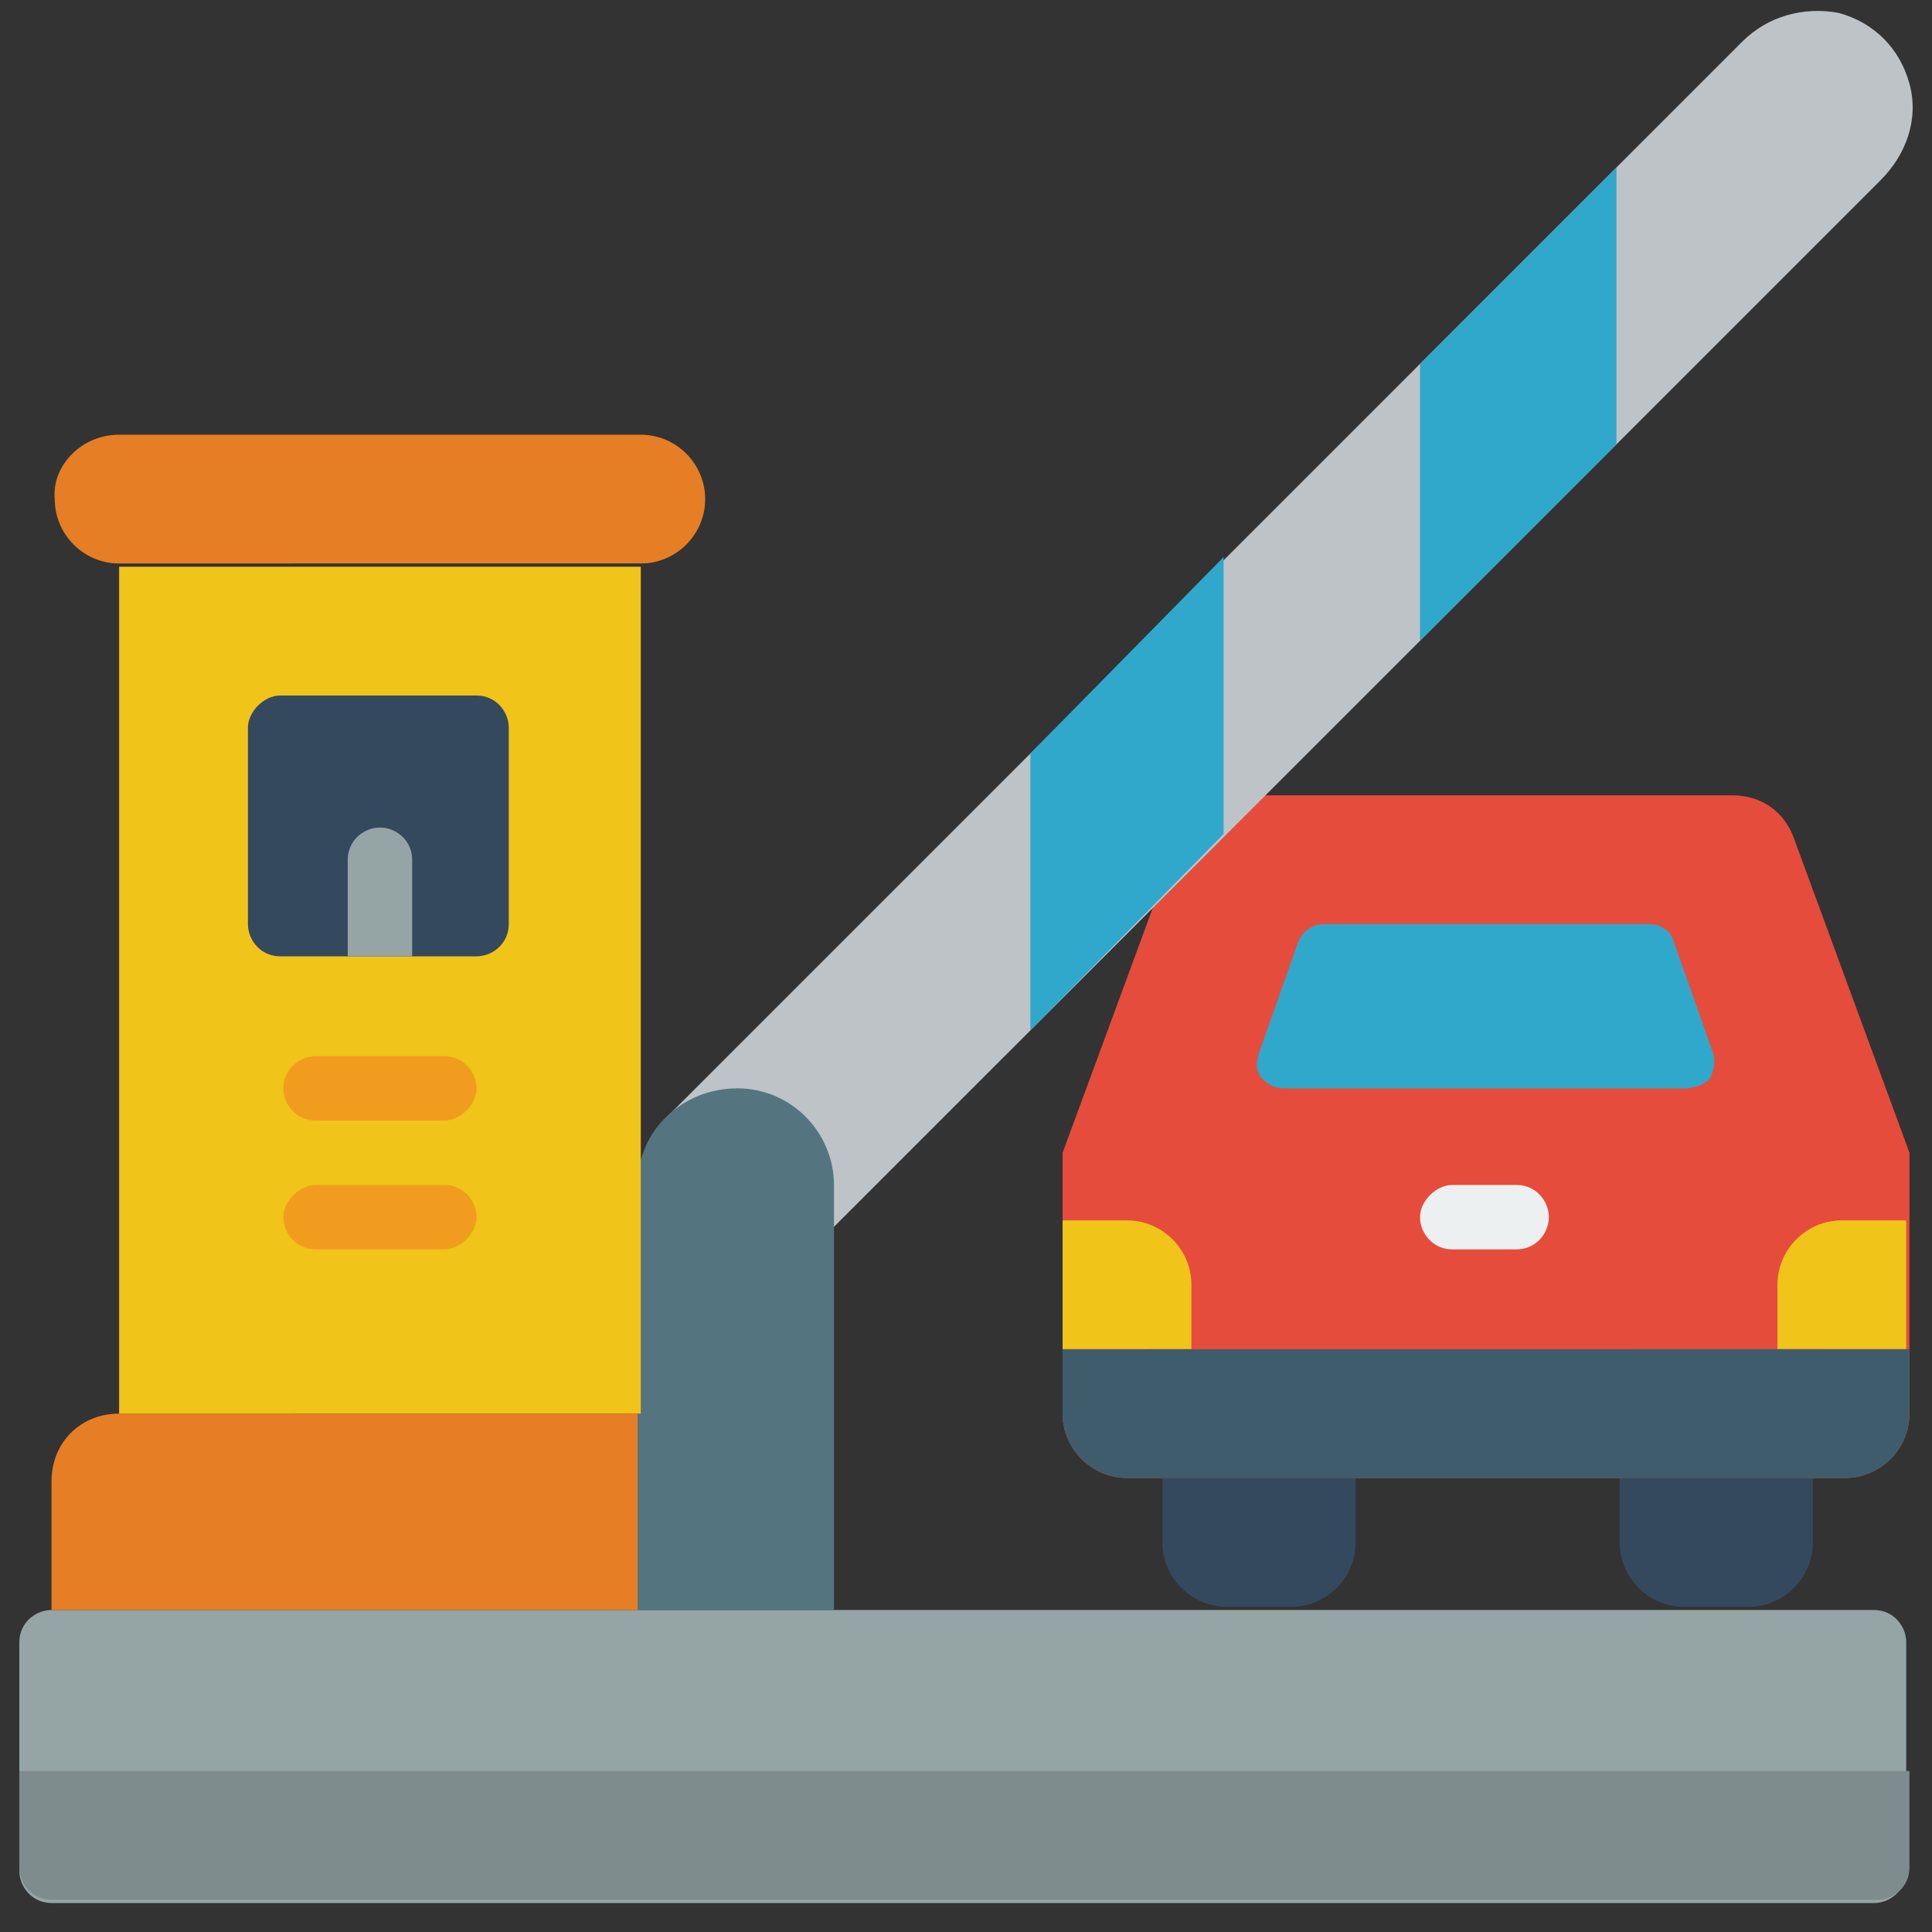
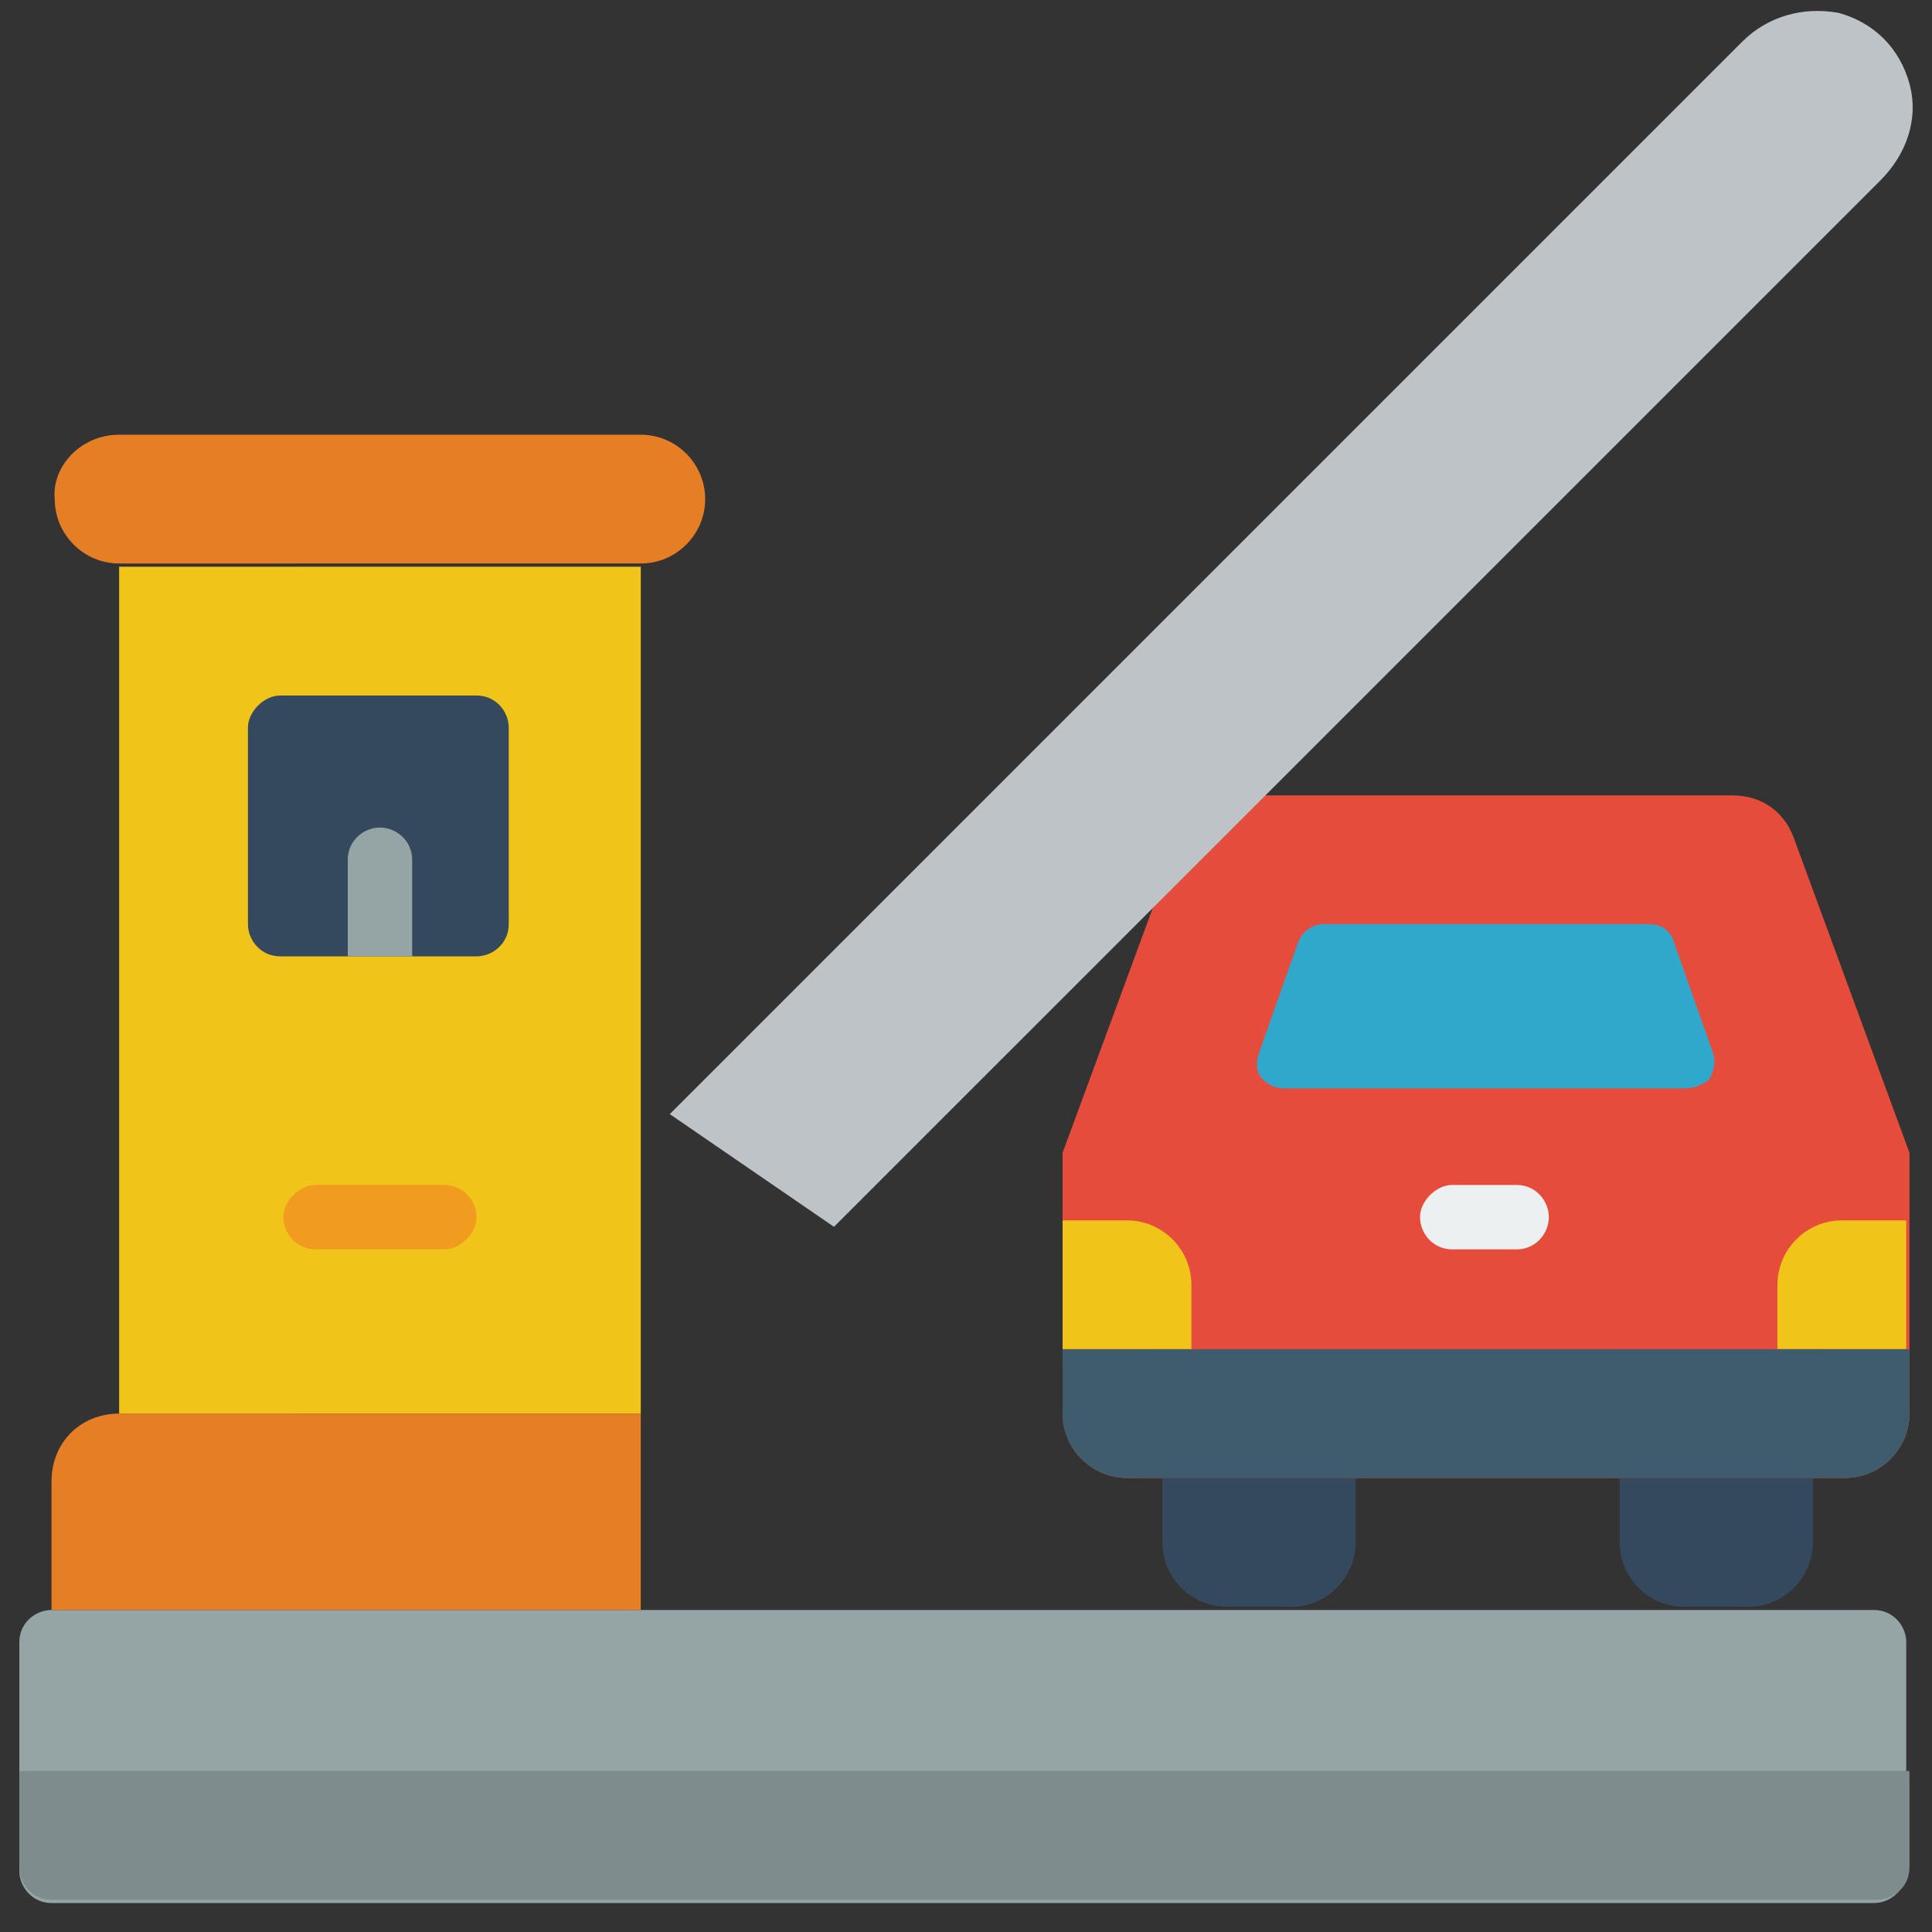
<svg xmlns="http://www.w3.org/2000/svg" version="1.1" id="Layer_1" x="0px" y="0px" width="60px" height="60px" viewBox="0 0 60 60" style="enable-background:new 0 0 60 60;" xml:space="preserve">
  <rect x="0" y="0" width="60" height="60" fill="#333333" stroke="none" />
  <style type="text/css">
	.st0{fill:#E64C3C;}
	.st1{fill:#2FA8CC;}
	.st2{fill:#F0C419;}
	.st3{fill:#35495E;}
	.st4{fill:#ECF0F1;}
	.st5{fill:#3F5C6C;}
	.st6{fill:#BDC3C7;}
	.st7{fill:#95A5A5;}
	.st8{fill:#E57E25;}
	.st9{fill:#547580;}
	.st10{fill:#F29C1F;}
	.st11{fill:#7F8C8D;}
</style>
  <g id="Page-1">
    <g id="_x30_27---Toll-Booth" transform="translate(0 -1)">
      <path id="Shape" class="st0" d="M38,25.7h15.8c0.9,0,1.6,0.5,1.9,1.3l3.6,9.8v8.1c0,1.1-0.9,2-2,2H35c-1.1,0-2-0.9-2-2v-8.1    l2.8-7.6L38,25.7z" />
      <path id="Shape_00000098937063847656725600000014506890371049001632_" class="st1" d="M52.3,34.8H39.9c-0.3,0-0.5-0.1-0.7-0.3    c-0.2-0.2-0.2-0.5-0.1-0.8l1.2-3.4c0.1-0.3,0.4-0.6,0.8-0.6h10.1c0.4,0,0.7,0.2,0.8,0.6l1.2,3.4c0.1,0.3,0,0.6-0.1,0.8    C52.9,34.7,52.6,34.8,52.3,34.8L52.3,34.8z" />
      <path id="Shape_00000047764143534799075610000011410980375116519586_" class="st2" d="M37,42.9v-2c0-1.1-0.9-2-2-2h-2v4H37z" />
      <path id="Shape_00000039830086983014217610000013116754857124904330_" class="st2" d="M55.2,42.9v-2c0-1.1,0.9-2,2-2h2v4H55.2z" />
      <path id="Shape_00000013914891752826938830000008216466979283673994_" class="st3" d="M36,46.9h6.1v2c0,1.1-0.9,2-2,2h-2    c-1.1,0-2-0.9-2-2V46.9z" />
      <path id="Shape_00000011724470394601774560000013380175113182379418_" class="st3" d="M50.2,46.9h6.1v2c0,1.1-0.9,2-2,2h-2    c-1.1,0-2-0.9-2-2V46.9z" />
      <path id="Shape_00000132766777608286467130000014506426217435539383_" class="st4" d="M47.1,39.8h-2c-0.6,0-1-0.5-1-1s0.5-1,1-1h2    c0.6,0,1,0.5,1,1S47.7,39.8,47.1,39.8z" />
      <path id="Shape_00000047740839786807895320000003437913327377395633_" class="st5" d="M59.3,42.9v2c0,1.1-0.9,2-2,2H35    c-1.1,0-2-0.9-2-2v-2H59.3z" />
      <path id="Shape_00000181768759708655909780000001686679921840811674_" class="st6" d="M20.8,35.6L54.1,2.3c0.8-0.8,1.9-1.1,3-0.9    c1.1,0.3,1.9,1.1,2.2,2.2c0.3,1.1-0.1,2.2-0.9,3L25.9,39.1L20.8,35.6z" />
-       <path id="Shape_00000136391668896164647540000005768955459521141951_" class="st1" d="M38,26.9v-8.6L32,24.4V33L38,26.9z" />
-       <path id="Shape_00000111183104783995676450000013000173146739529405_" class="st1" d="M50.2,6.2v8.6l-6.1,6.1v-8.6L50.2,6.2z" />
      <path id="Rectangle-path" class="st7" d="M1.6,51h56.6c0.6,0,1,0.5,1,1v7.1c0,0.6-0.5,1-1,1H1.6c-0.6,0-1-0.5-1-1V52    C0.6,51.4,1.1,51,1.6,51z" />
      <path id="Shape_00000059298693059997859290000005260564334042066862_" class="st8" d="M3.7,44.9h16.2V51H1.6v-4    C1.6,45.8,2.5,44.9,3.7,44.9z" />
-       <path id="Shape_00000079452434314807820670000000288446336348358305_" class="st9" d="M22.9,34.8c1.7,0,3,1.4,3,3V51h-6.1V37.8    C19.8,36.1,21.2,34.8,22.9,34.8z" />
      <path id="Rectangle-path_00000062156219939916192830000009146663055665741189_" class="st2" d="M3.7,18.6h16.2v26.3H3.7V18.6z" />
      <path id="Rectangle-path_00000021105363170198174460000012682037474267224761_" class="st8" d="M3.7,14.5h16.2c1.1,0,2,0.9,2,2    l0,0c0,1.1-0.9,2-2,2H3.7c-1.1,0-2-0.9-2-2l0,0C1.6,15.5,2.5,14.5,3.7,14.5z" />
      <path id="Rectangle-path_00000091694261779685311570000012424207284756097433_" class="st3" d="M8.7,22.6h6.1c0.6,0,1,0.5,1,1v6.1    c0,0.6-0.5,1-1,1H8.7c-0.6,0-1-0.5-1-1v-6.1C7.7,23.1,8.2,22.6,8.7,22.6z" />
      <path id="Shape_00000005268234119109645400000002677884297385050753_" class="st7" d="M12.8,27.7v3h-2v-3c0-0.6,0.5-1,1-1    C12.3,26.7,12.8,27.1,12.8,27.7z" />
-       <path id="Shape_00000135689568988811425530000008004816741968361857_" class="st10" d="M13.8,35.8h-4c-0.6,0-1-0.5-1-1    c0-0.6,0.5-1,1-1h4c0.6,0,1,0.5,1,1C14.8,35.3,14.3,35.8,13.8,35.8z" />
      <path id="Shape_00000116918446602528877110000015398158954683475614_" class="st10" d="M13.8,39.8h-4c-0.6,0-1-0.5-1-1s0.5-1,1-1    h4c0.6,0,1,0.5,1,1S14.3,39.8,13.8,39.8z" />
      <path id="Shape_00000016052407088152426890000006869740554820961209_" class="st11" d="M59.3,56v3c0,0.6-0.5,1-1,1H1.6    c-0.6,0-1-0.5-1-1v-3H59.3z" />
    </g>
  </g>
</svg>